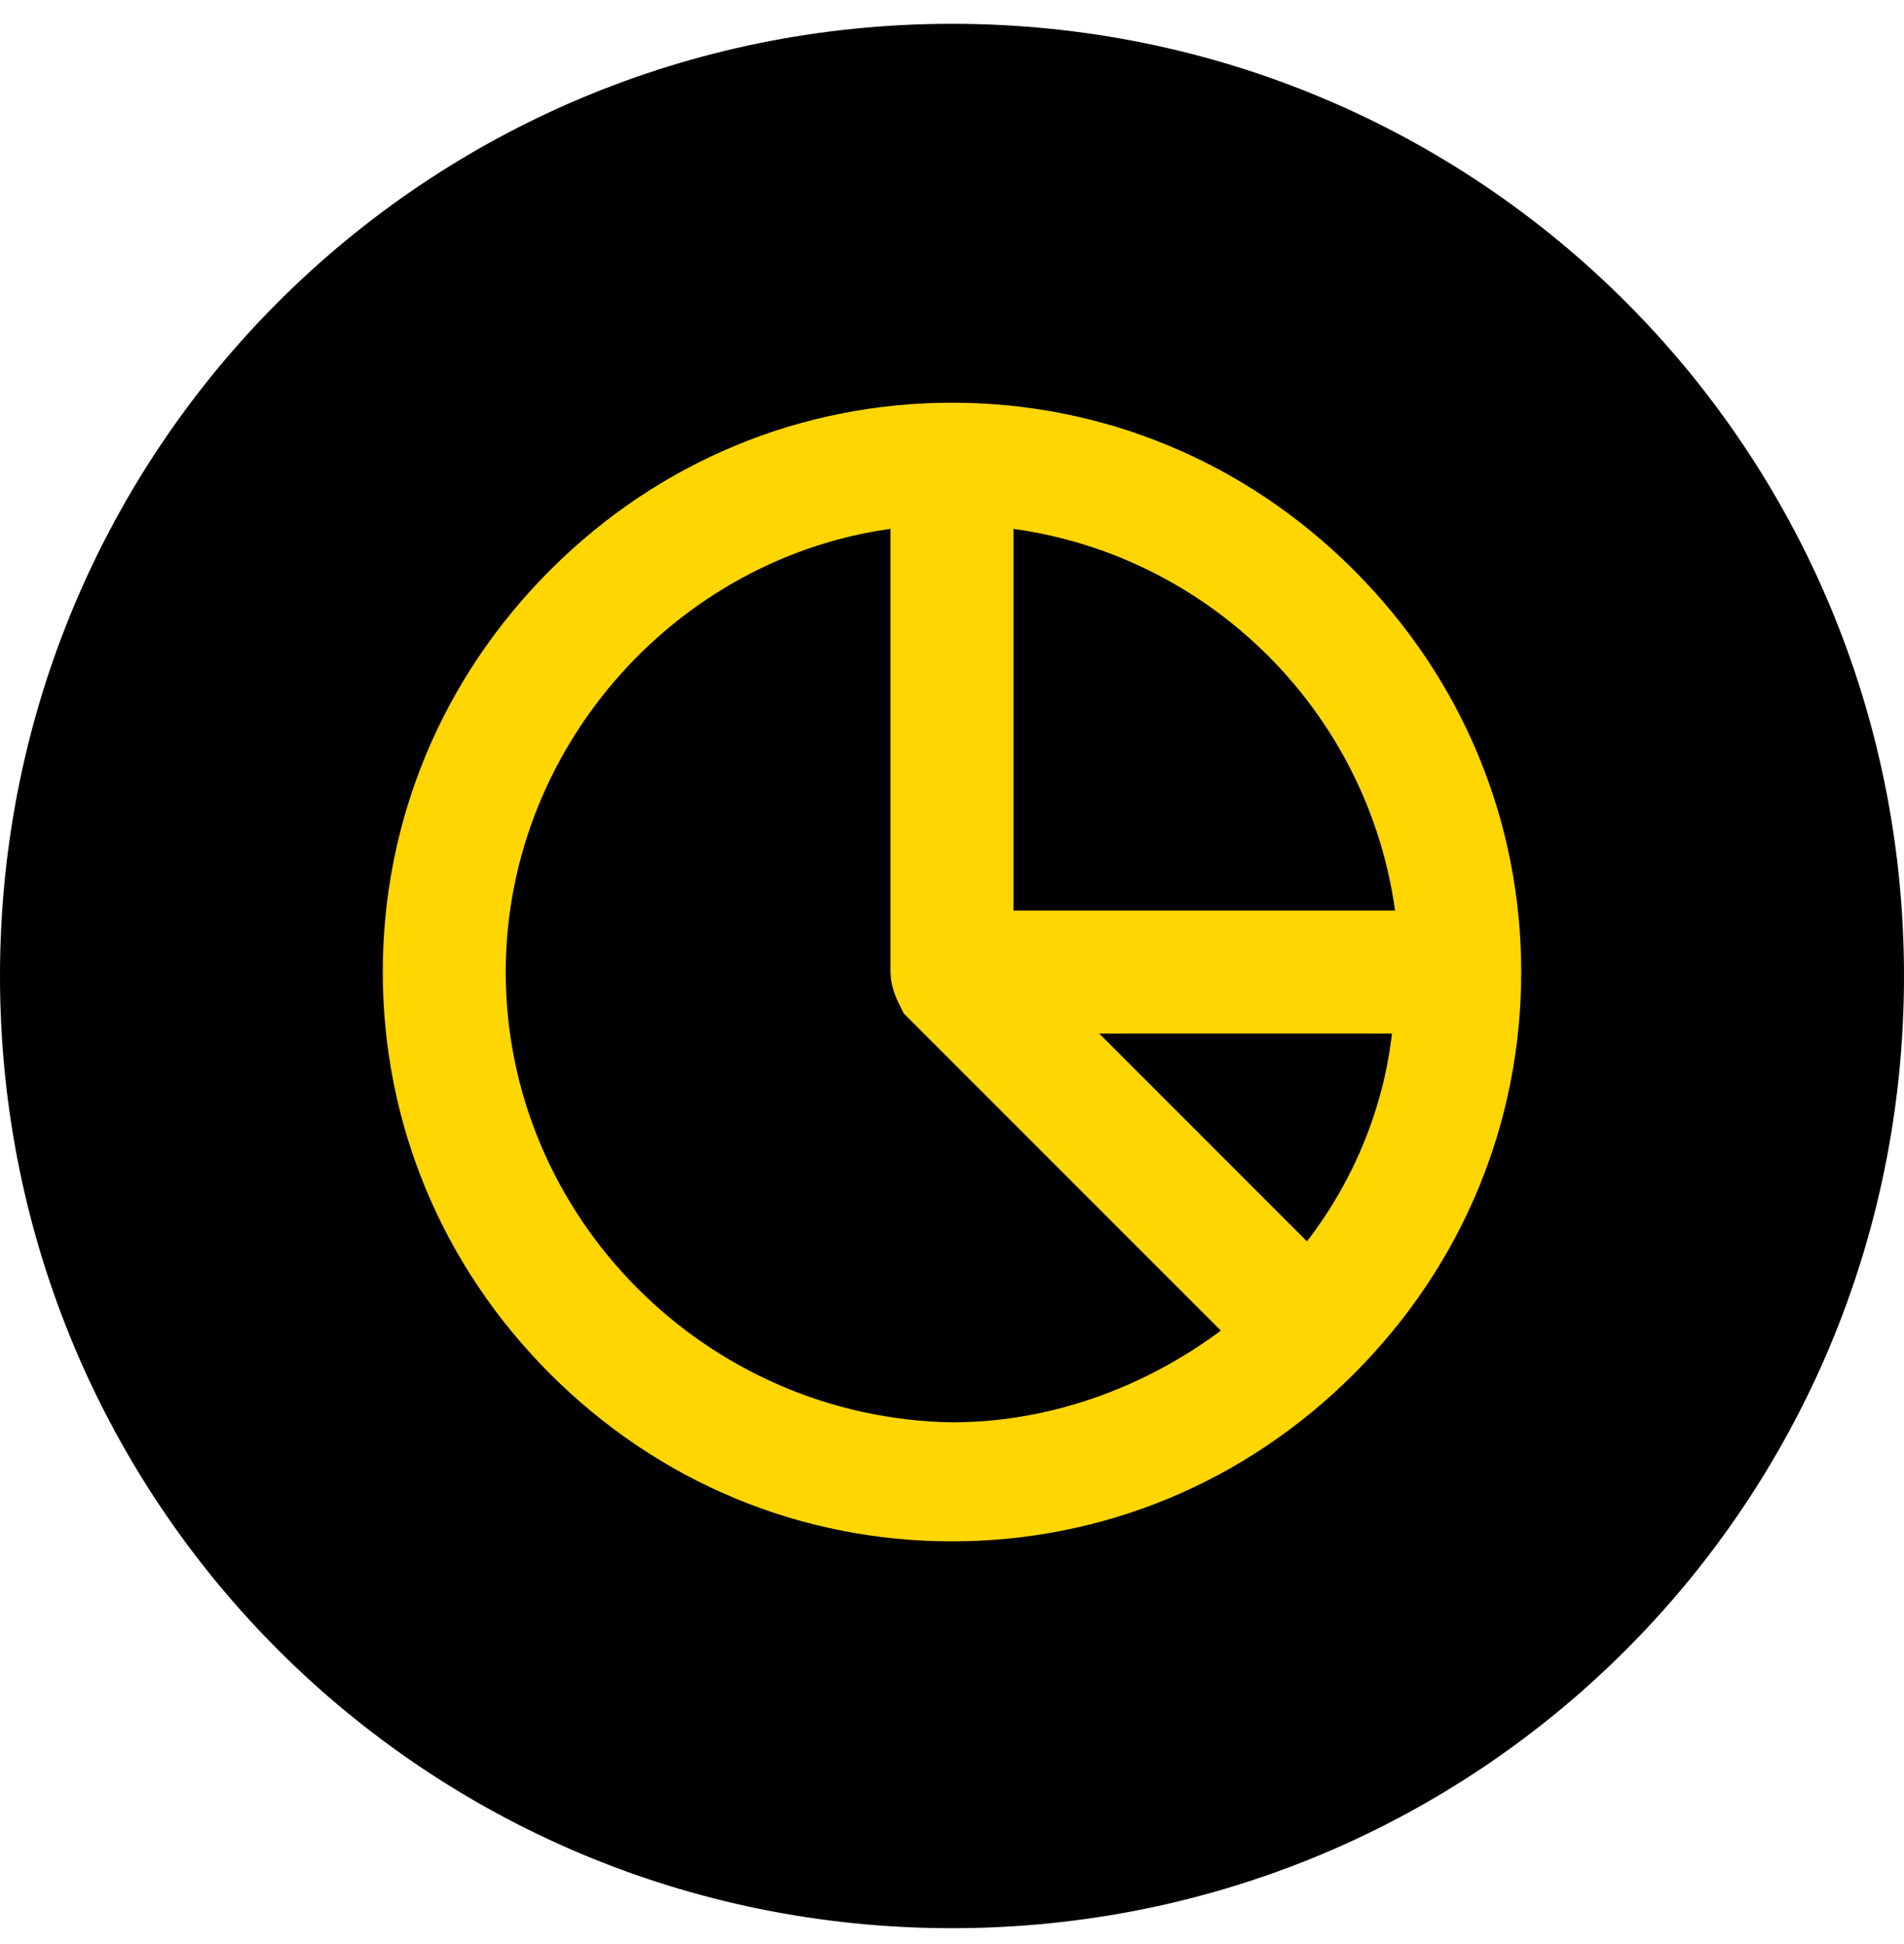
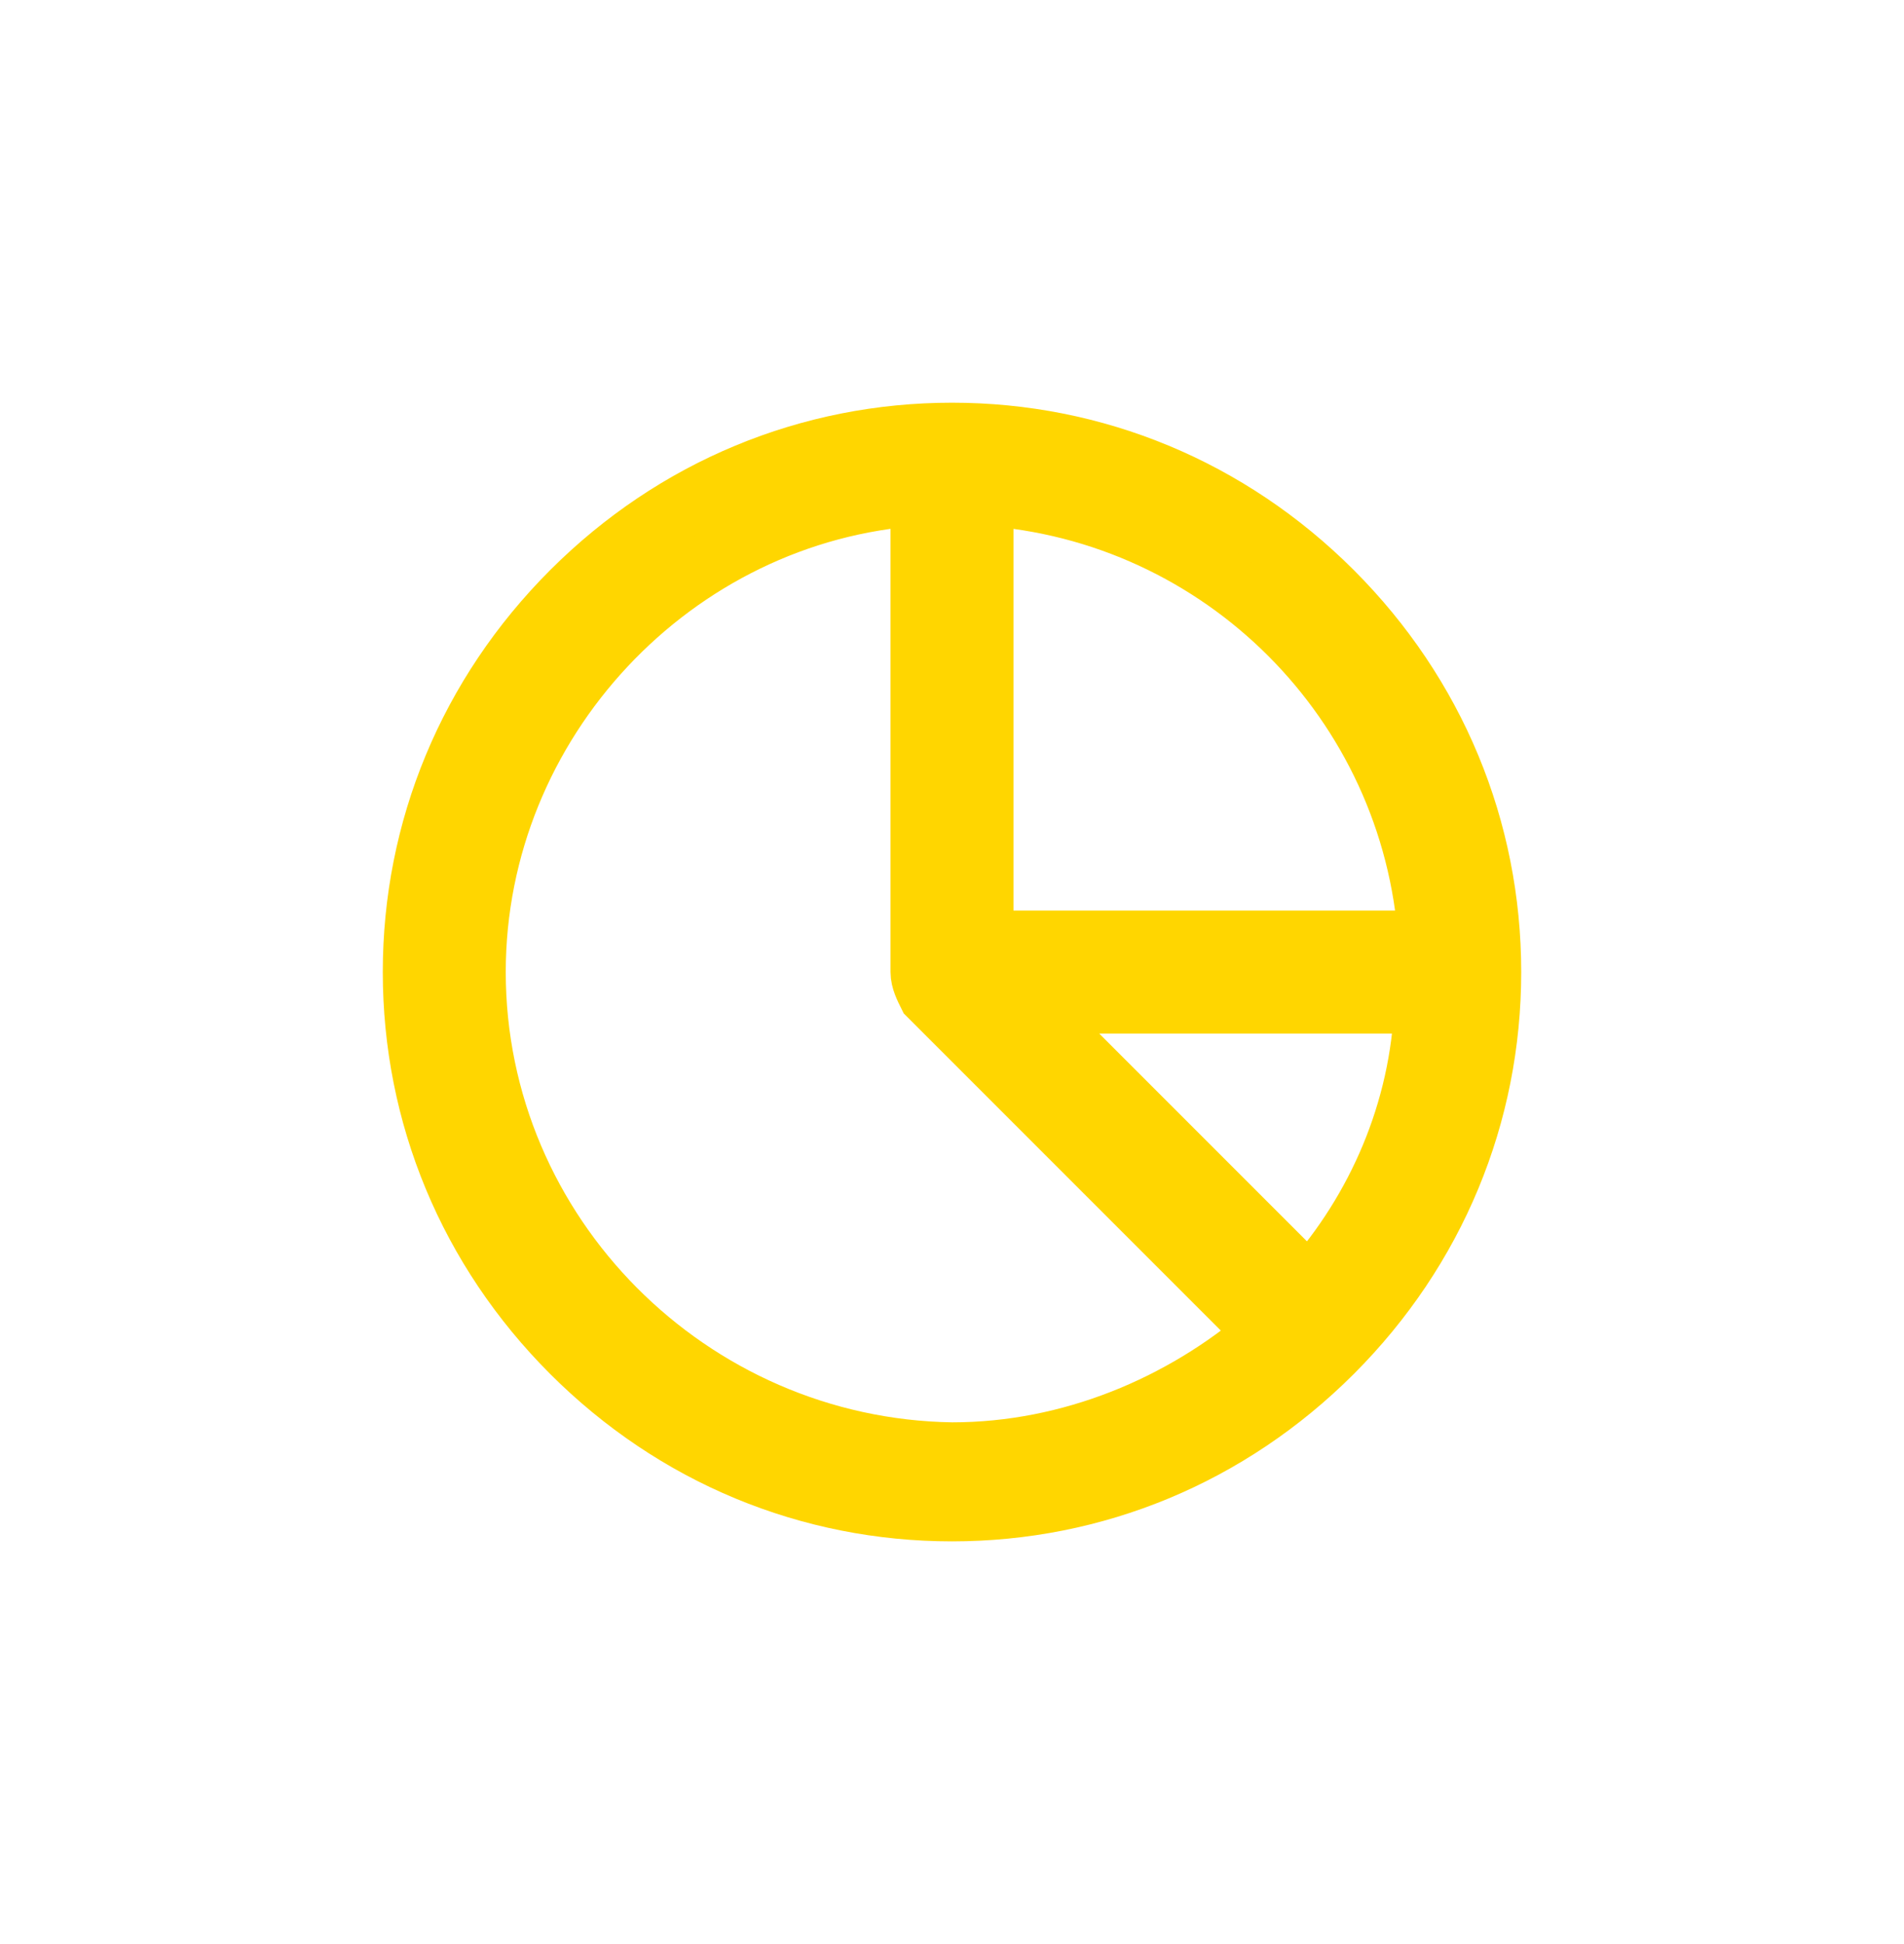
<svg xmlns="http://www.w3.org/2000/svg" id="Layer_1" x="0px" y="0px" viewBox="0 0 48 49" style="enable-background:new 0 0 48 49;" xml:space="preserve">
  <style type="text/css">	.st0{fill:#FFD600;stroke:#FFD600;stroke-width:1.5;stroke-miterlimit:10;}</style>
-   <path d="M24,0.6L24,0.6c13.3,0,24,10.7,24,24l0,0c0,13.3-10.7,24-24,24l0,0c-13.3,0-24-10.7-24-24l0,0C0,11.3,10.7,0.6,24,0.6z" />
  <path class="st0" d="M33.6,14.9c-2.6-2.6-6-4-9.6-4s-7,1.4-9.6,4c-2.6,2.6-4,6-4,9.6s1.4,7,4,9.6c2.6,2.6,6,4,9.6,4s7-1.4,9.6-4 c2.6-2.6,4-6,4-9.6S36.2,17.5,33.6,14.9L33.6,14.9z M36,23.7H24.8V12.5C30.8,12.9,35.6,17.7,36,23.7z M12,24.5c0-6.3,5-11.6,11.2-12 v12c0,0.2,0.1,0.4,0.2,0.6l8.5,8.5c-2.1,1.8-4.9,3-7.9,3C17.4,36.5,12,31.1,12,24.5L12,24.5z M33,32.4l-7.1-7.1h10 C35.8,28,34.7,30.5,33,32.4z" />
</svg>